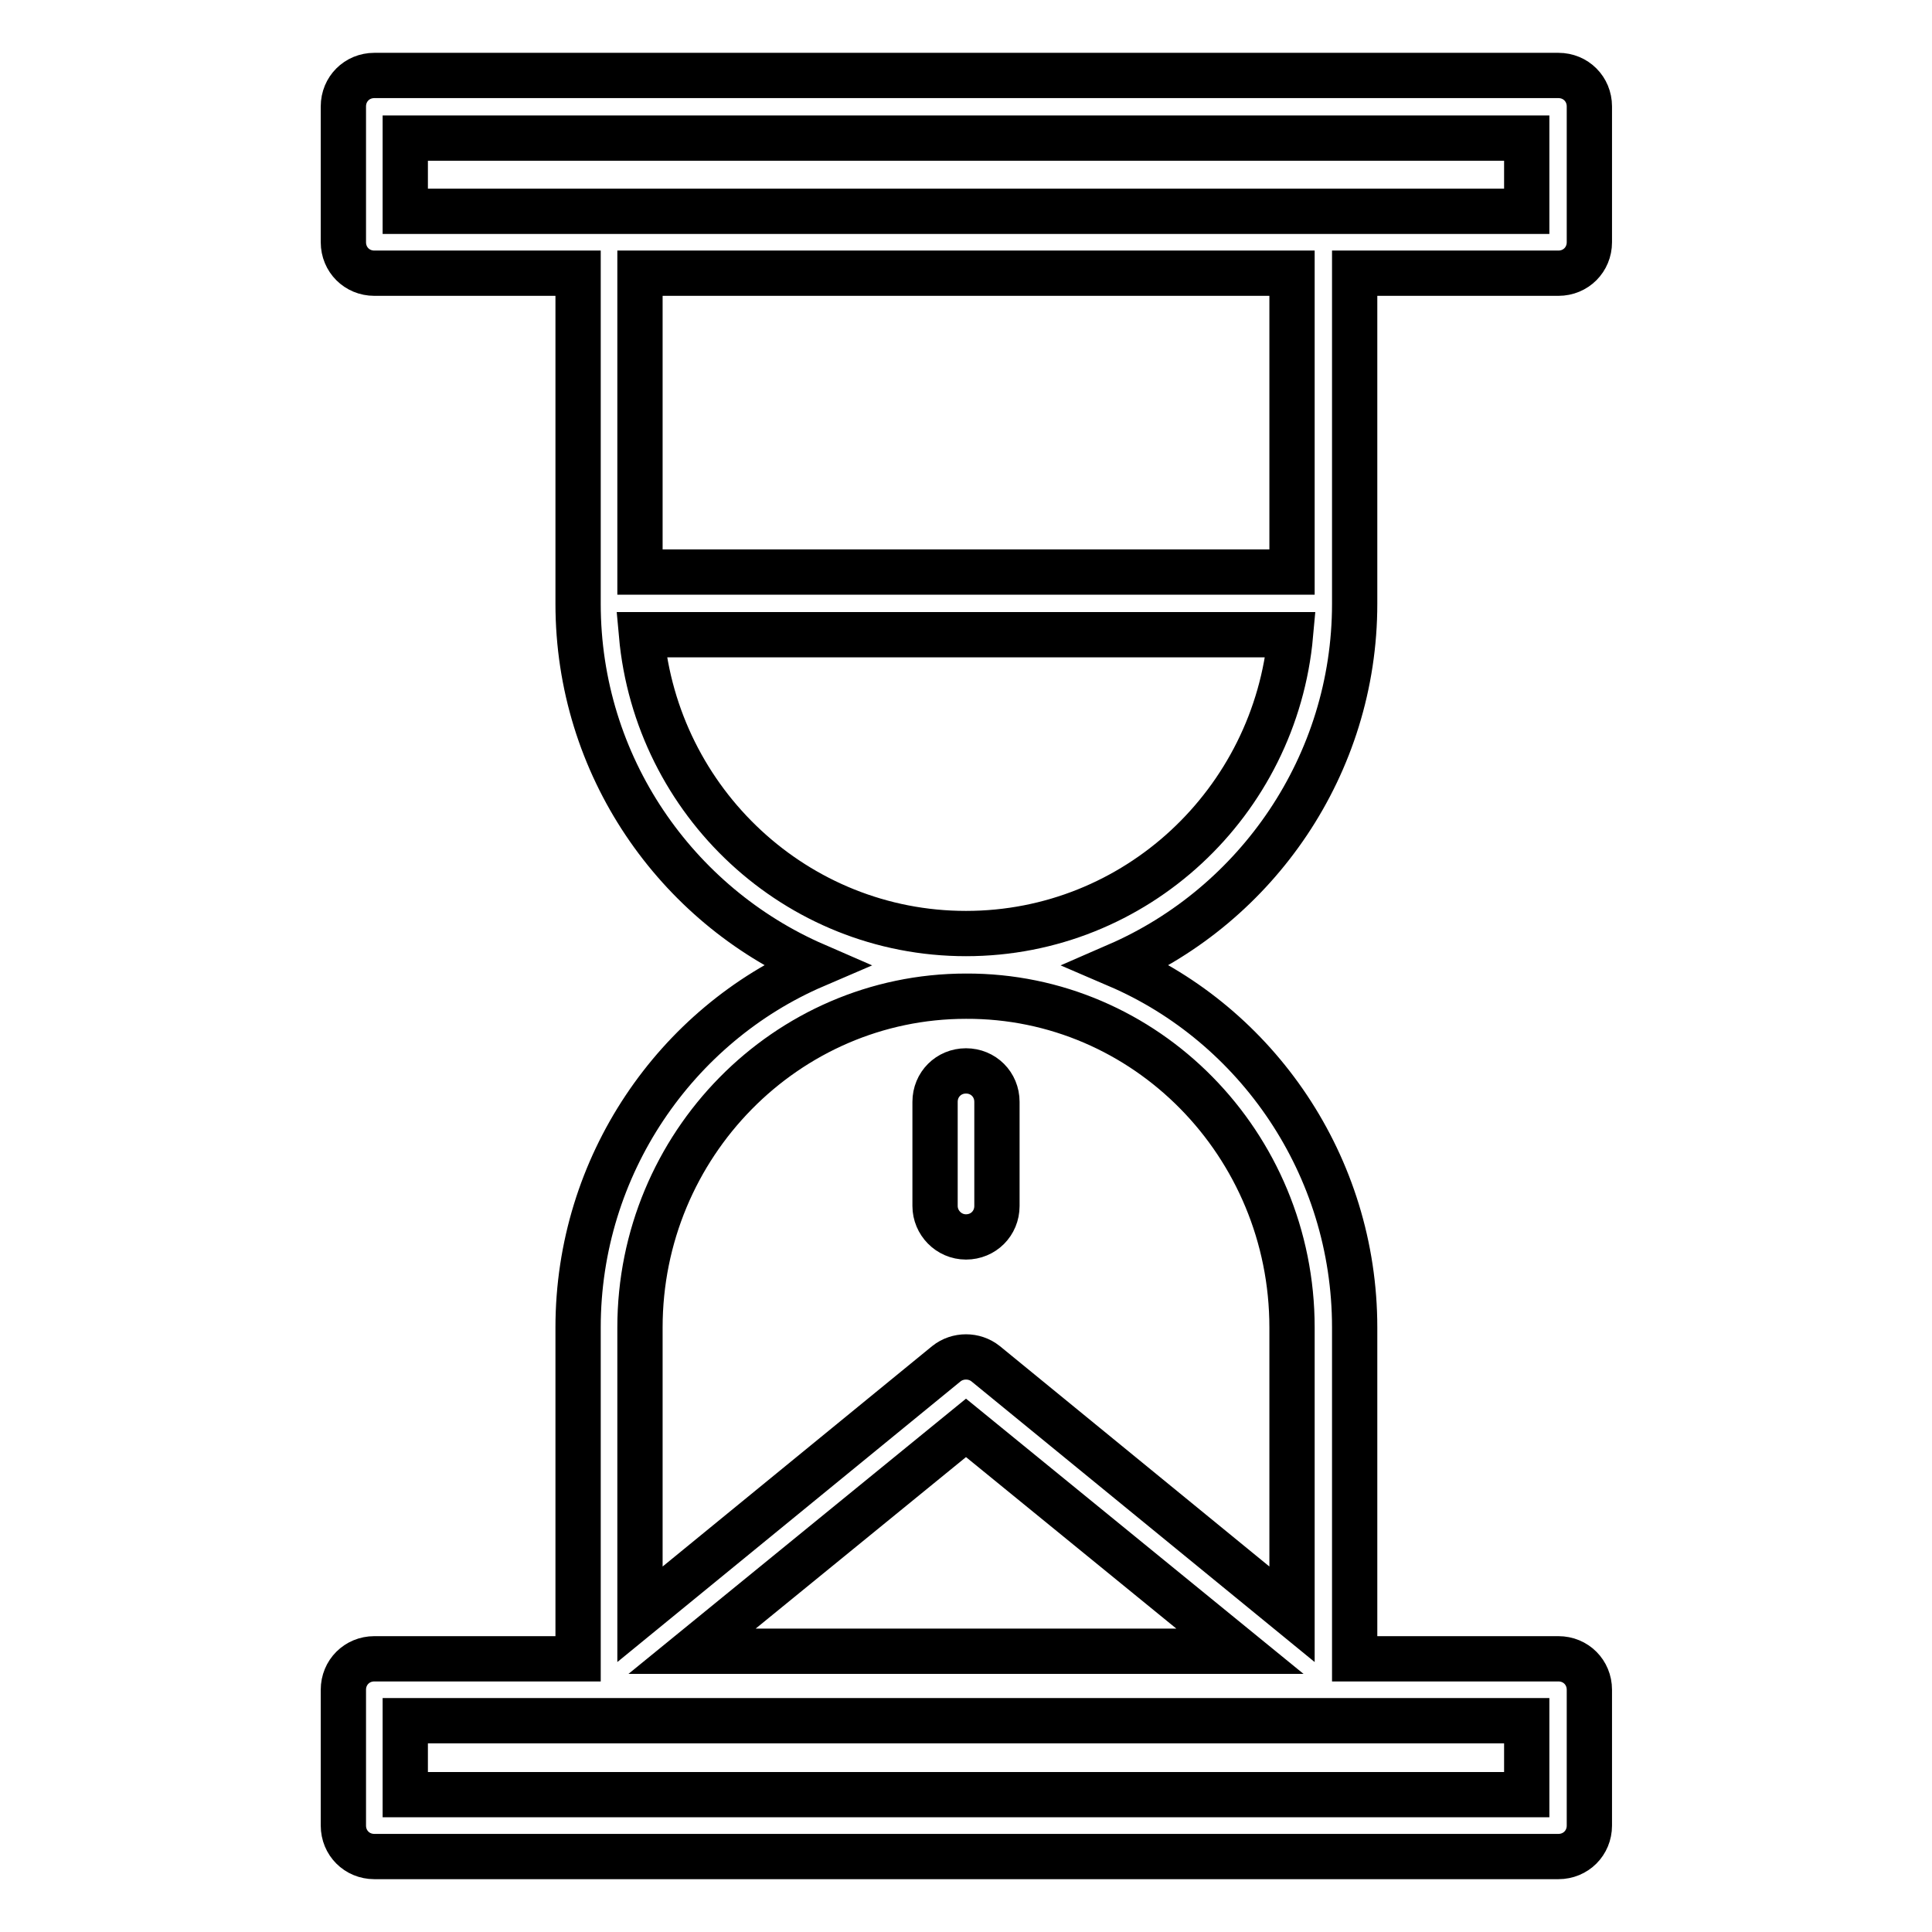
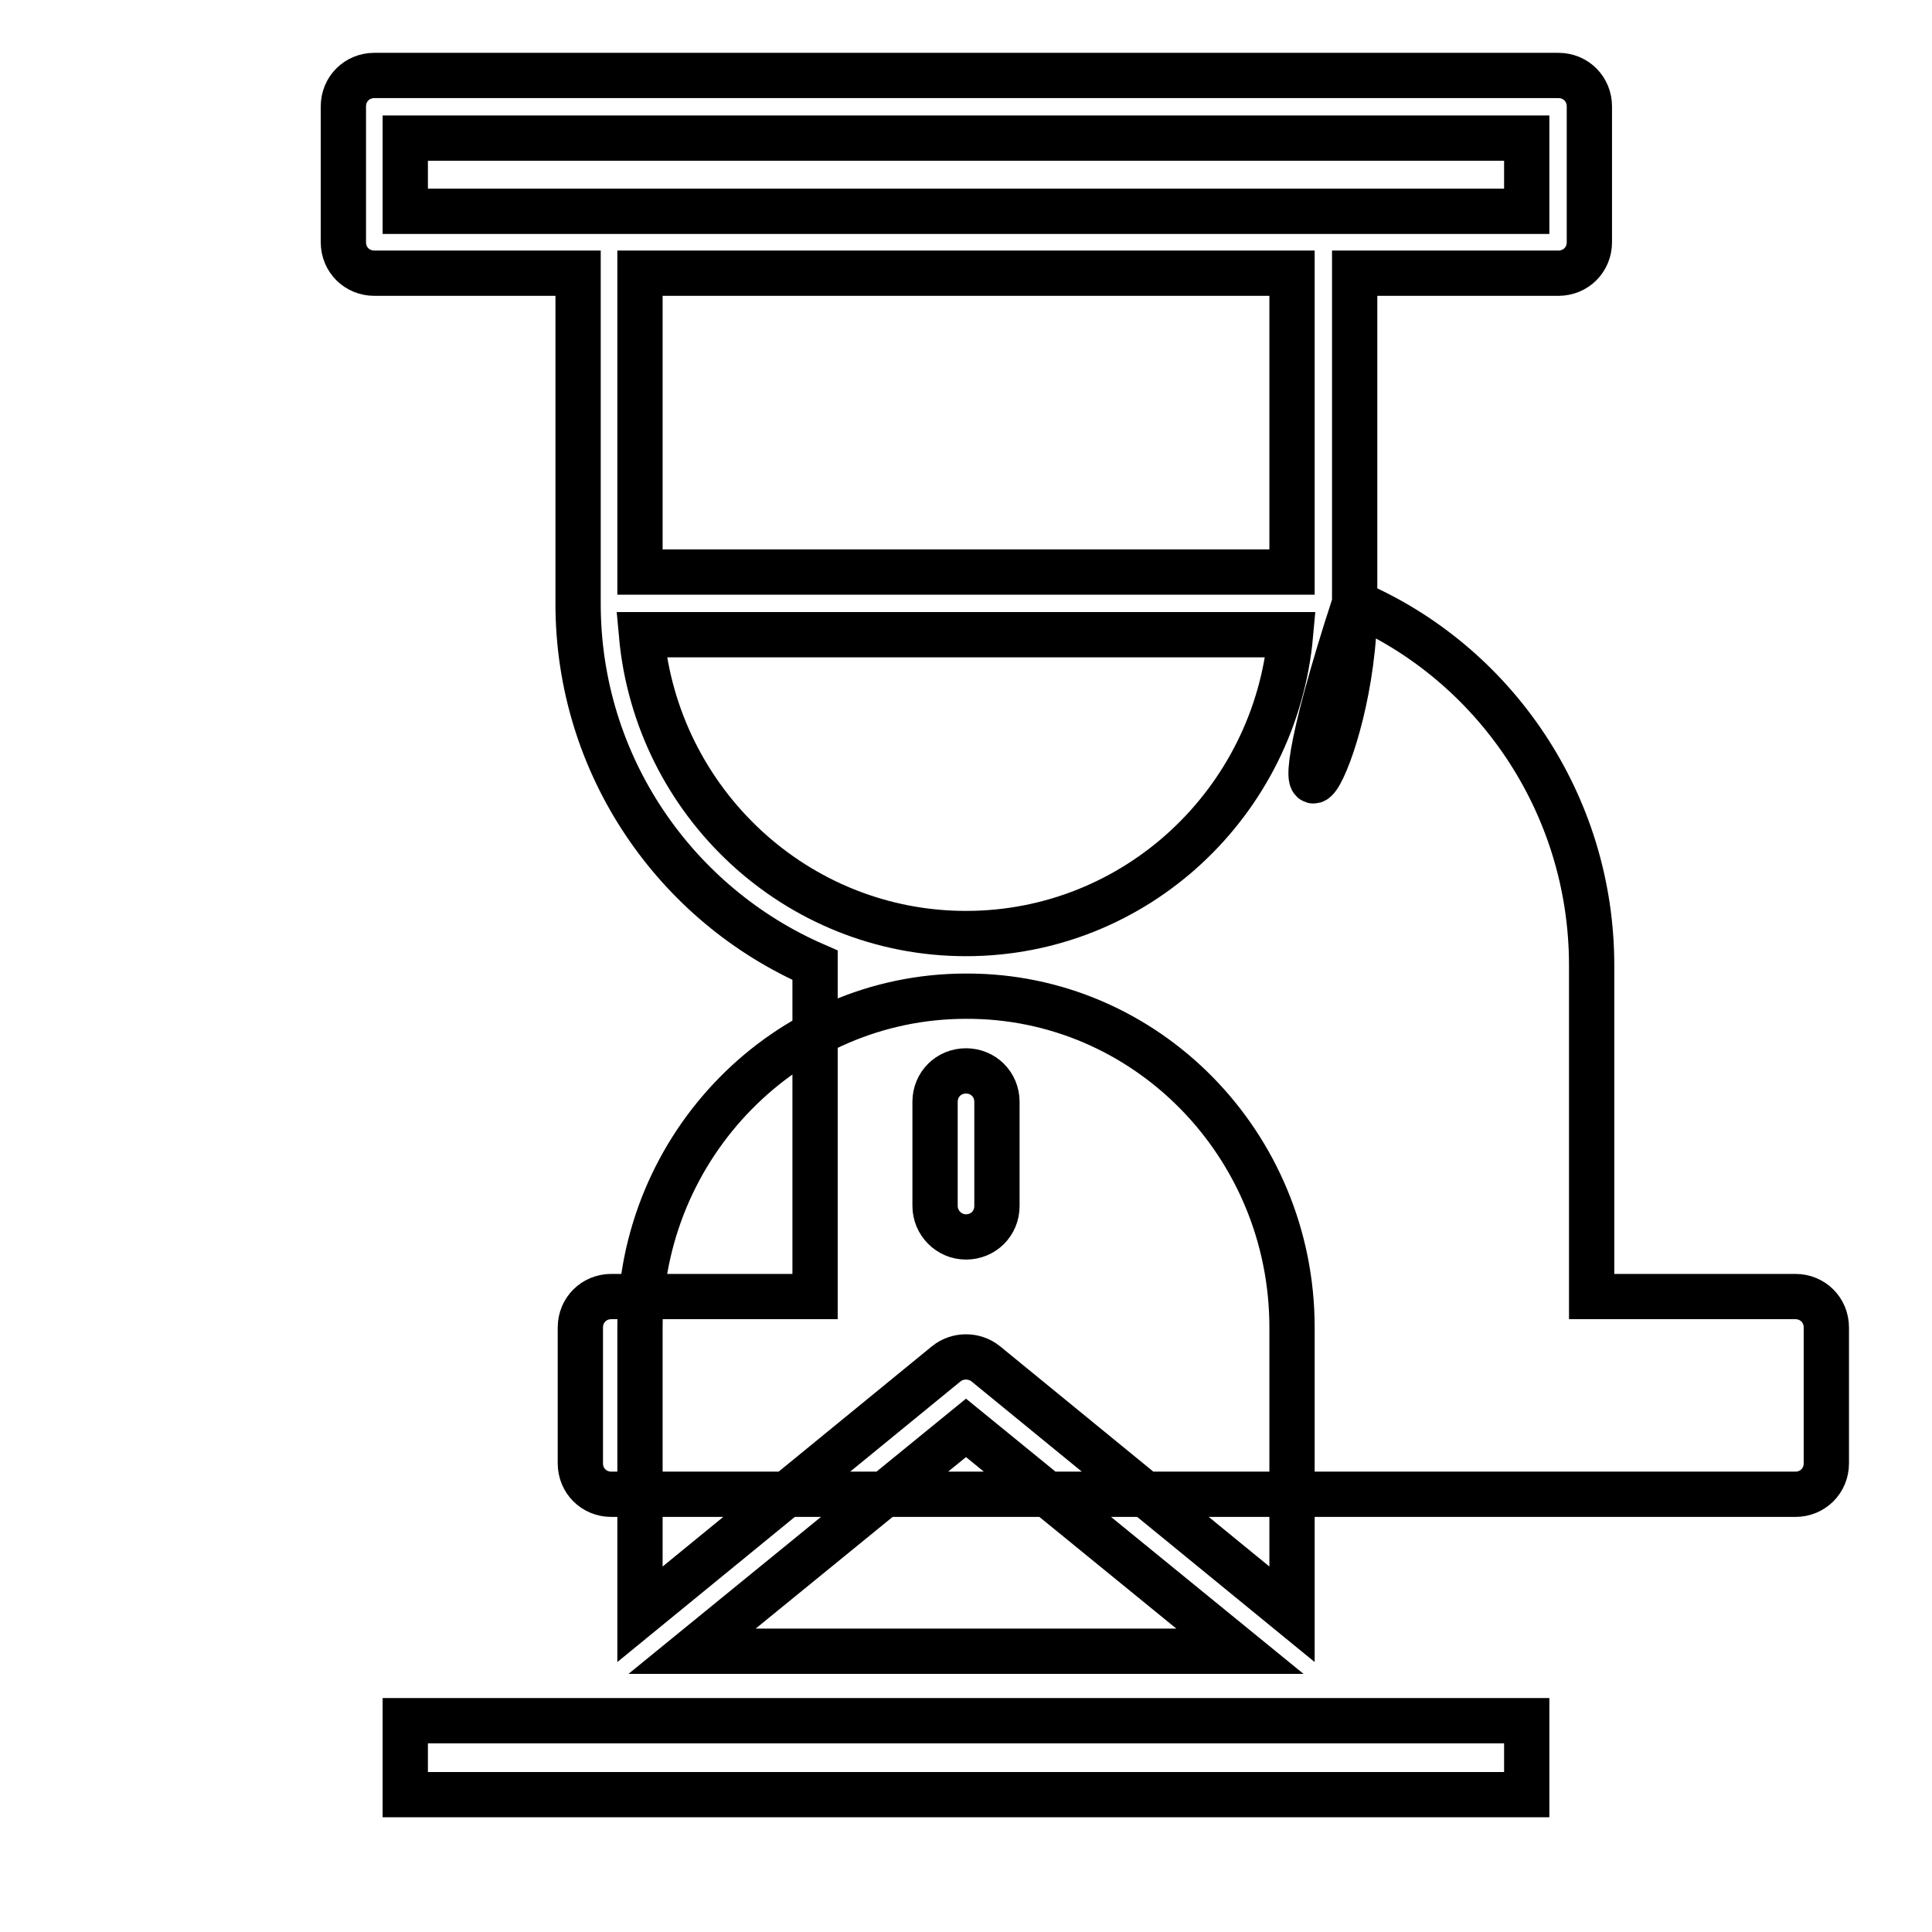
<svg xmlns="http://www.w3.org/2000/svg" version="1.1" x="0px" y="0px" viewBox="0 0 256 256" enable-background="new 0 0 256 256" xml:space="preserve">
  <g>
-     <path stroke-width="6" fill-opacity="0" stroke="#000000" d="M179.5,80V36.2h27c2.3,0,4.1-1.8,4.1-4.1v-18c0-2.3-1.8-4.1-4.1-4.1H49.6c-2.3,0-4.1,1.8-4.1,4.1v18 c0,2.3,1.8,4.1,4.1,4.1h27V80c0,21.5,13,39.9,31.4,47.9c-18.4,7.9-31.4,26.5-31.4,48v43.9h-27c-2.3,0-4.1,1.8-4.1,4.1v18 c0,2.3,1.8,4.1,4.1,4.1h156.9c2.3,0,4.1-1.8,4.1-4.1v-18c0-2.3-1.8-4.1-4.1-4.1h-27v-43.9c0-21.5-13-40.1-31.4-48 C166.5,119.9,179.5,101.4,179.5,80L179.5,80z M53.7,18.3h148.6V28H53.7V18.3z M171.2,36.2v39.6H84.8V36.2H171.2z M91.7,218.8 l36.3-29.6l36.3,29.6H91.7z M202.3,237.8H53.7V228h148.6V237.8L202.3,237.8z M171.2,175.9v38l-40.6-33.2c-1.5-1.2-3.7-1.2-5.2,0 l-40.6,33.2v-38c0-24.2,19.4-43.9,43.2-43.9C151.8,131.9,171.2,151.6,171.2,175.9z M128,123.7c-22.5,0-41-17.4-43-39.6H171 C169,106.3,150.5,123.7,128,123.7z M128,163.9c2.3,0,4.1-1.8,4.1-4.1v-13.8c0-2.3-1.8-4.1-4.1-4.1s-4.1,1.8-4.1,4.1v13.8 C123.9,162,125.7,163.9,128,163.9z" />
+     <path stroke-width="6" fill-opacity="0" stroke="#000000" d="M179.5,80V36.2h27c2.3,0,4.1-1.8,4.1-4.1v-18c0-2.3-1.8-4.1-4.1-4.1H49.6c-2.3,0-4.1,1.8-4.1,4.1v18 c0,2.3,1.8,4.1,4.1,4.1h27V80c0,21.5,13,39.9,31.4,47.9v43.9h-27c-2.3,0-4.1,1.8-4.1,4.1v18 c0,2.3,1.8,4.1,4.1,4.1h156.9c2.3,0,4.1-1.8,4.1-4.1v-18c0-2.3-1.8-4.1-4.1-4.1h-27v-43.9c0-21.5-13-40.1-31.4-48 C166.5,119.9,179.5,101.4,179.5,80L179.5,80z M53.7,18.3h148.6V28H53.7V18.3z M171.2,36.2v39.6H84.8V36.2H171.2z M91.7,218.8 l36.3-29.6l36.3,29.6H91.7z M202.3,237.8H53.7V228h148.6V237.8L202.3,237.8z M171.2,175.9v38l-40.6-33.2c-1.5-1.2-3.7-1.2-5.2,0 l-40.6,33.2v-38c0-24.2,19.4-43.9,43.2-43.9C151.8,131.9,171.2,151.6,171.2,175.9z M128,123.7c-22.5,0-41-17.4-43-39.6H171 C169,106.3,150.5,123.7,128,123.7z M128,163.9c2.3,0,4.1-1.8,4.1-4.1v-13.8c0-2.3-1.8-4.1-4.1-4.1s-4.1,1.8-4.1,4.1v13.8 C123.9,162,125.7,163.9,128,163.9z" />
  </g>
</svg>